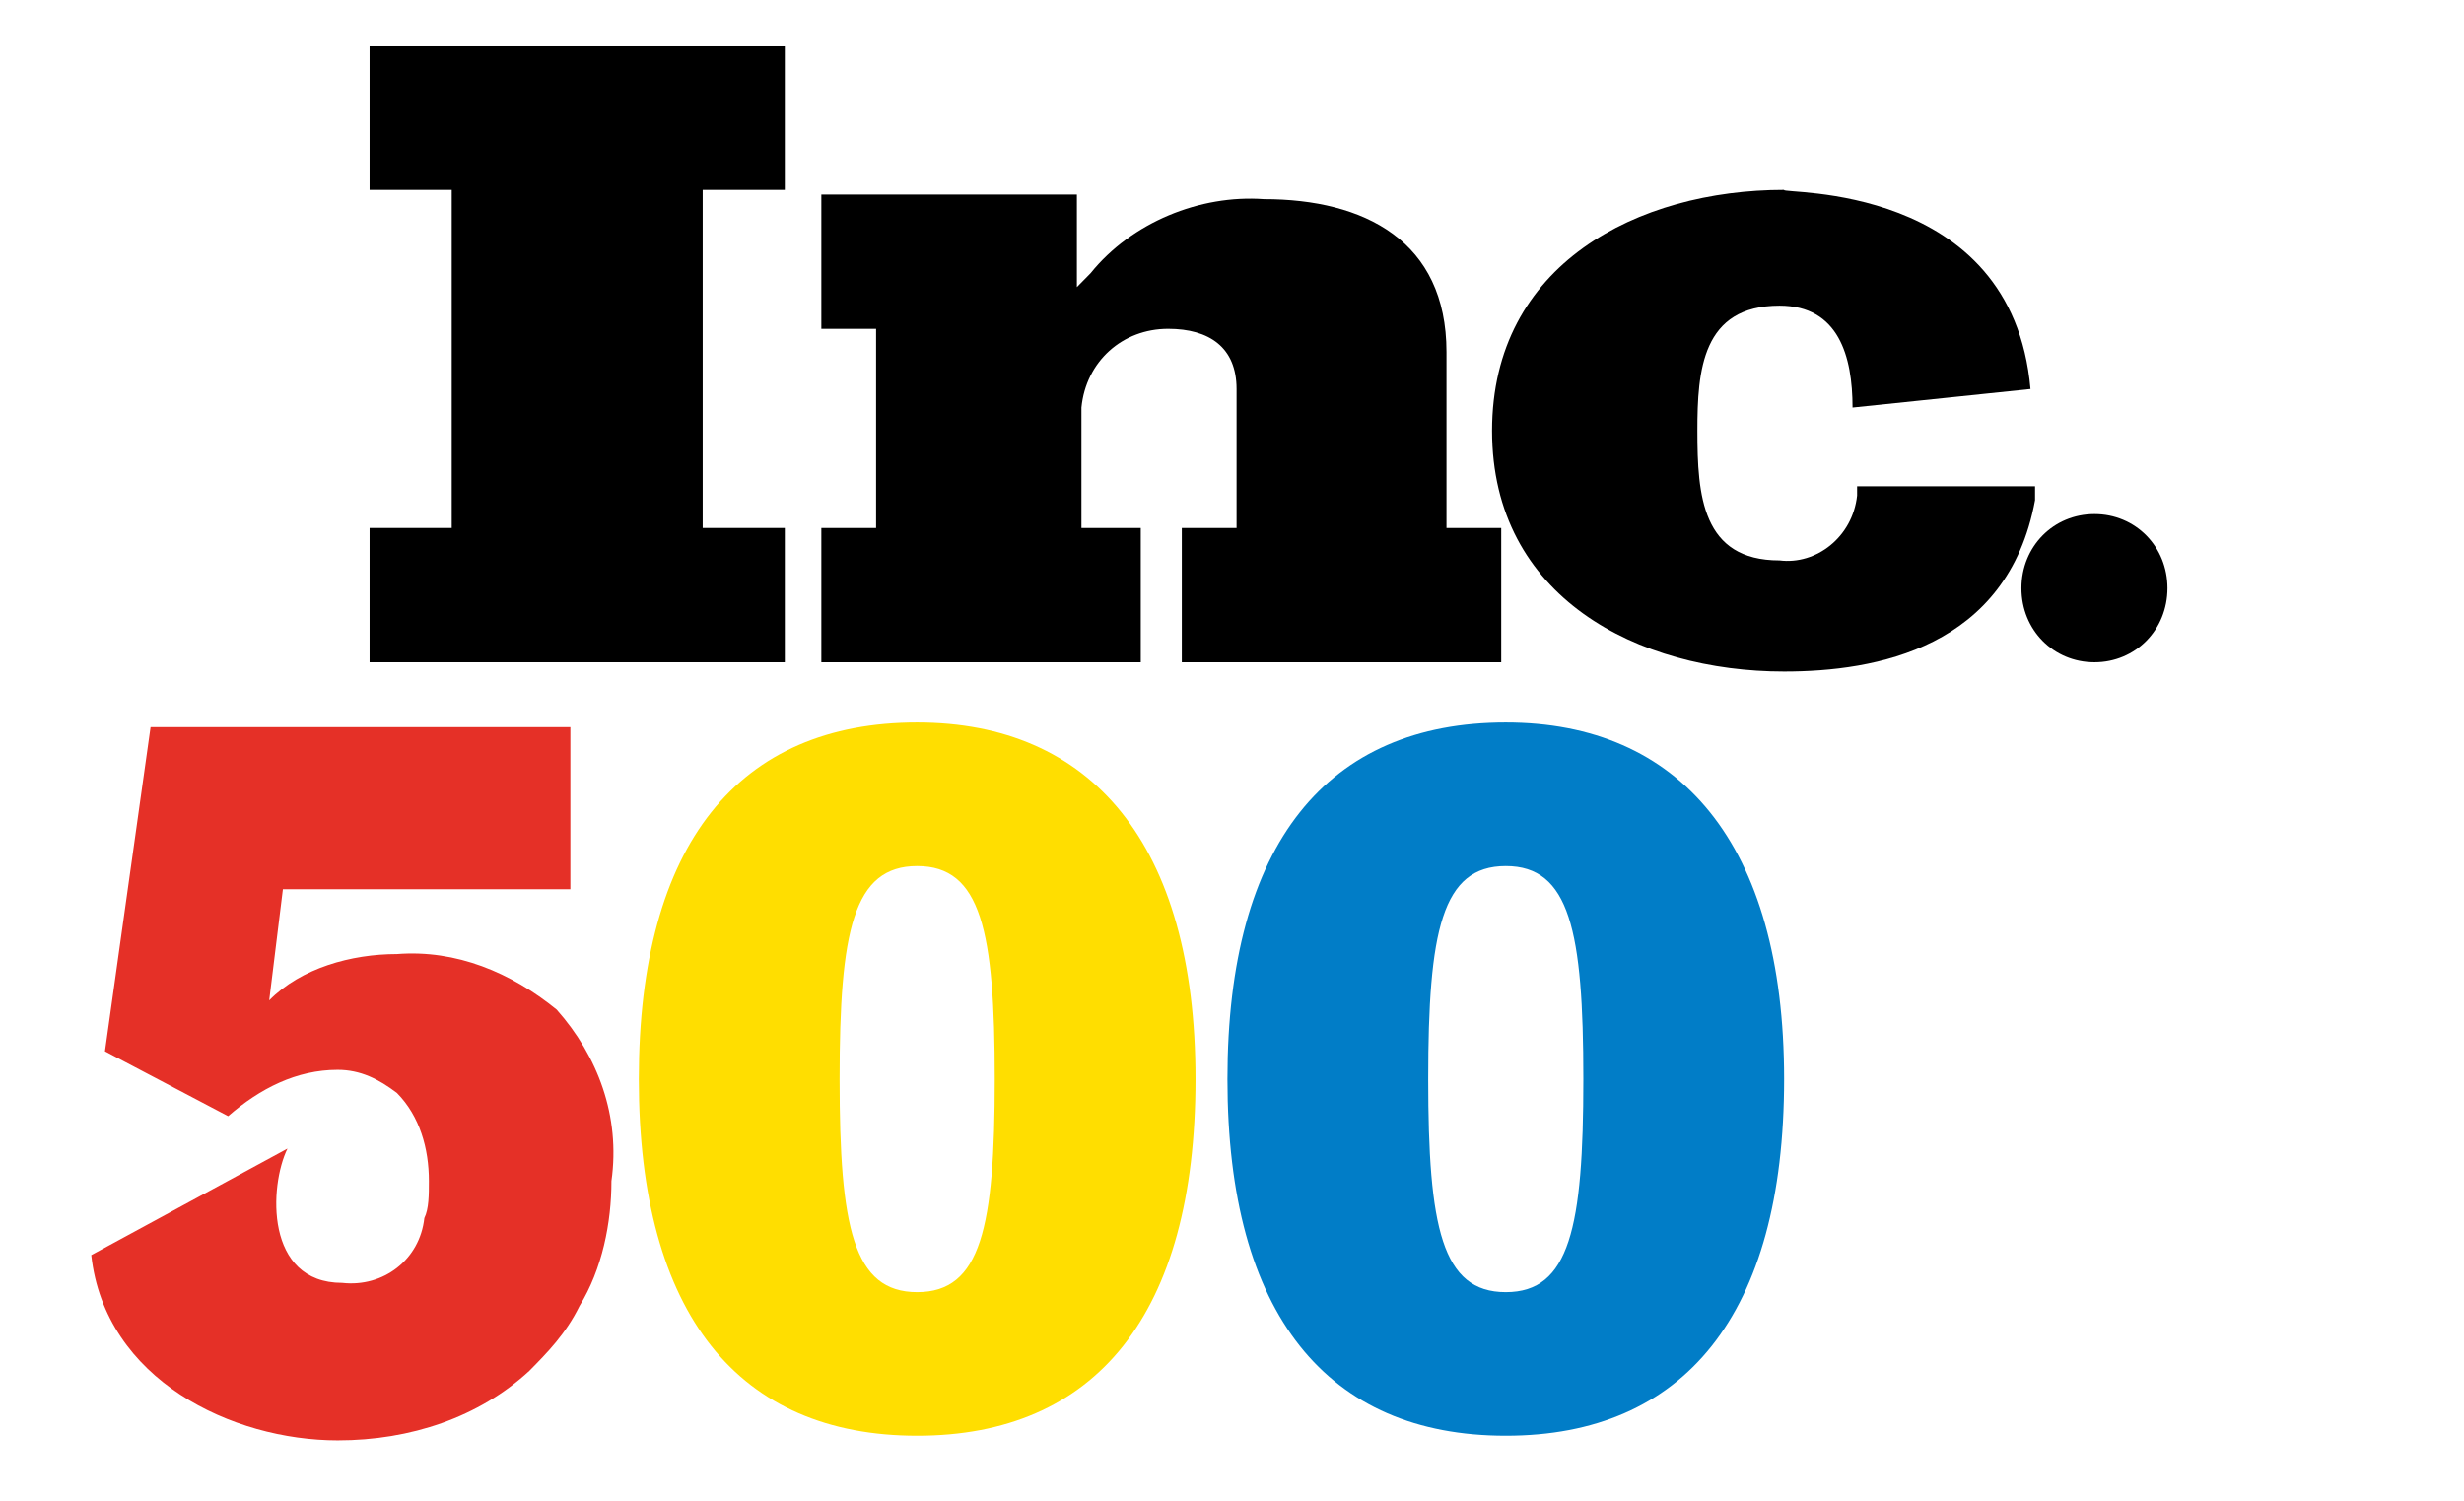
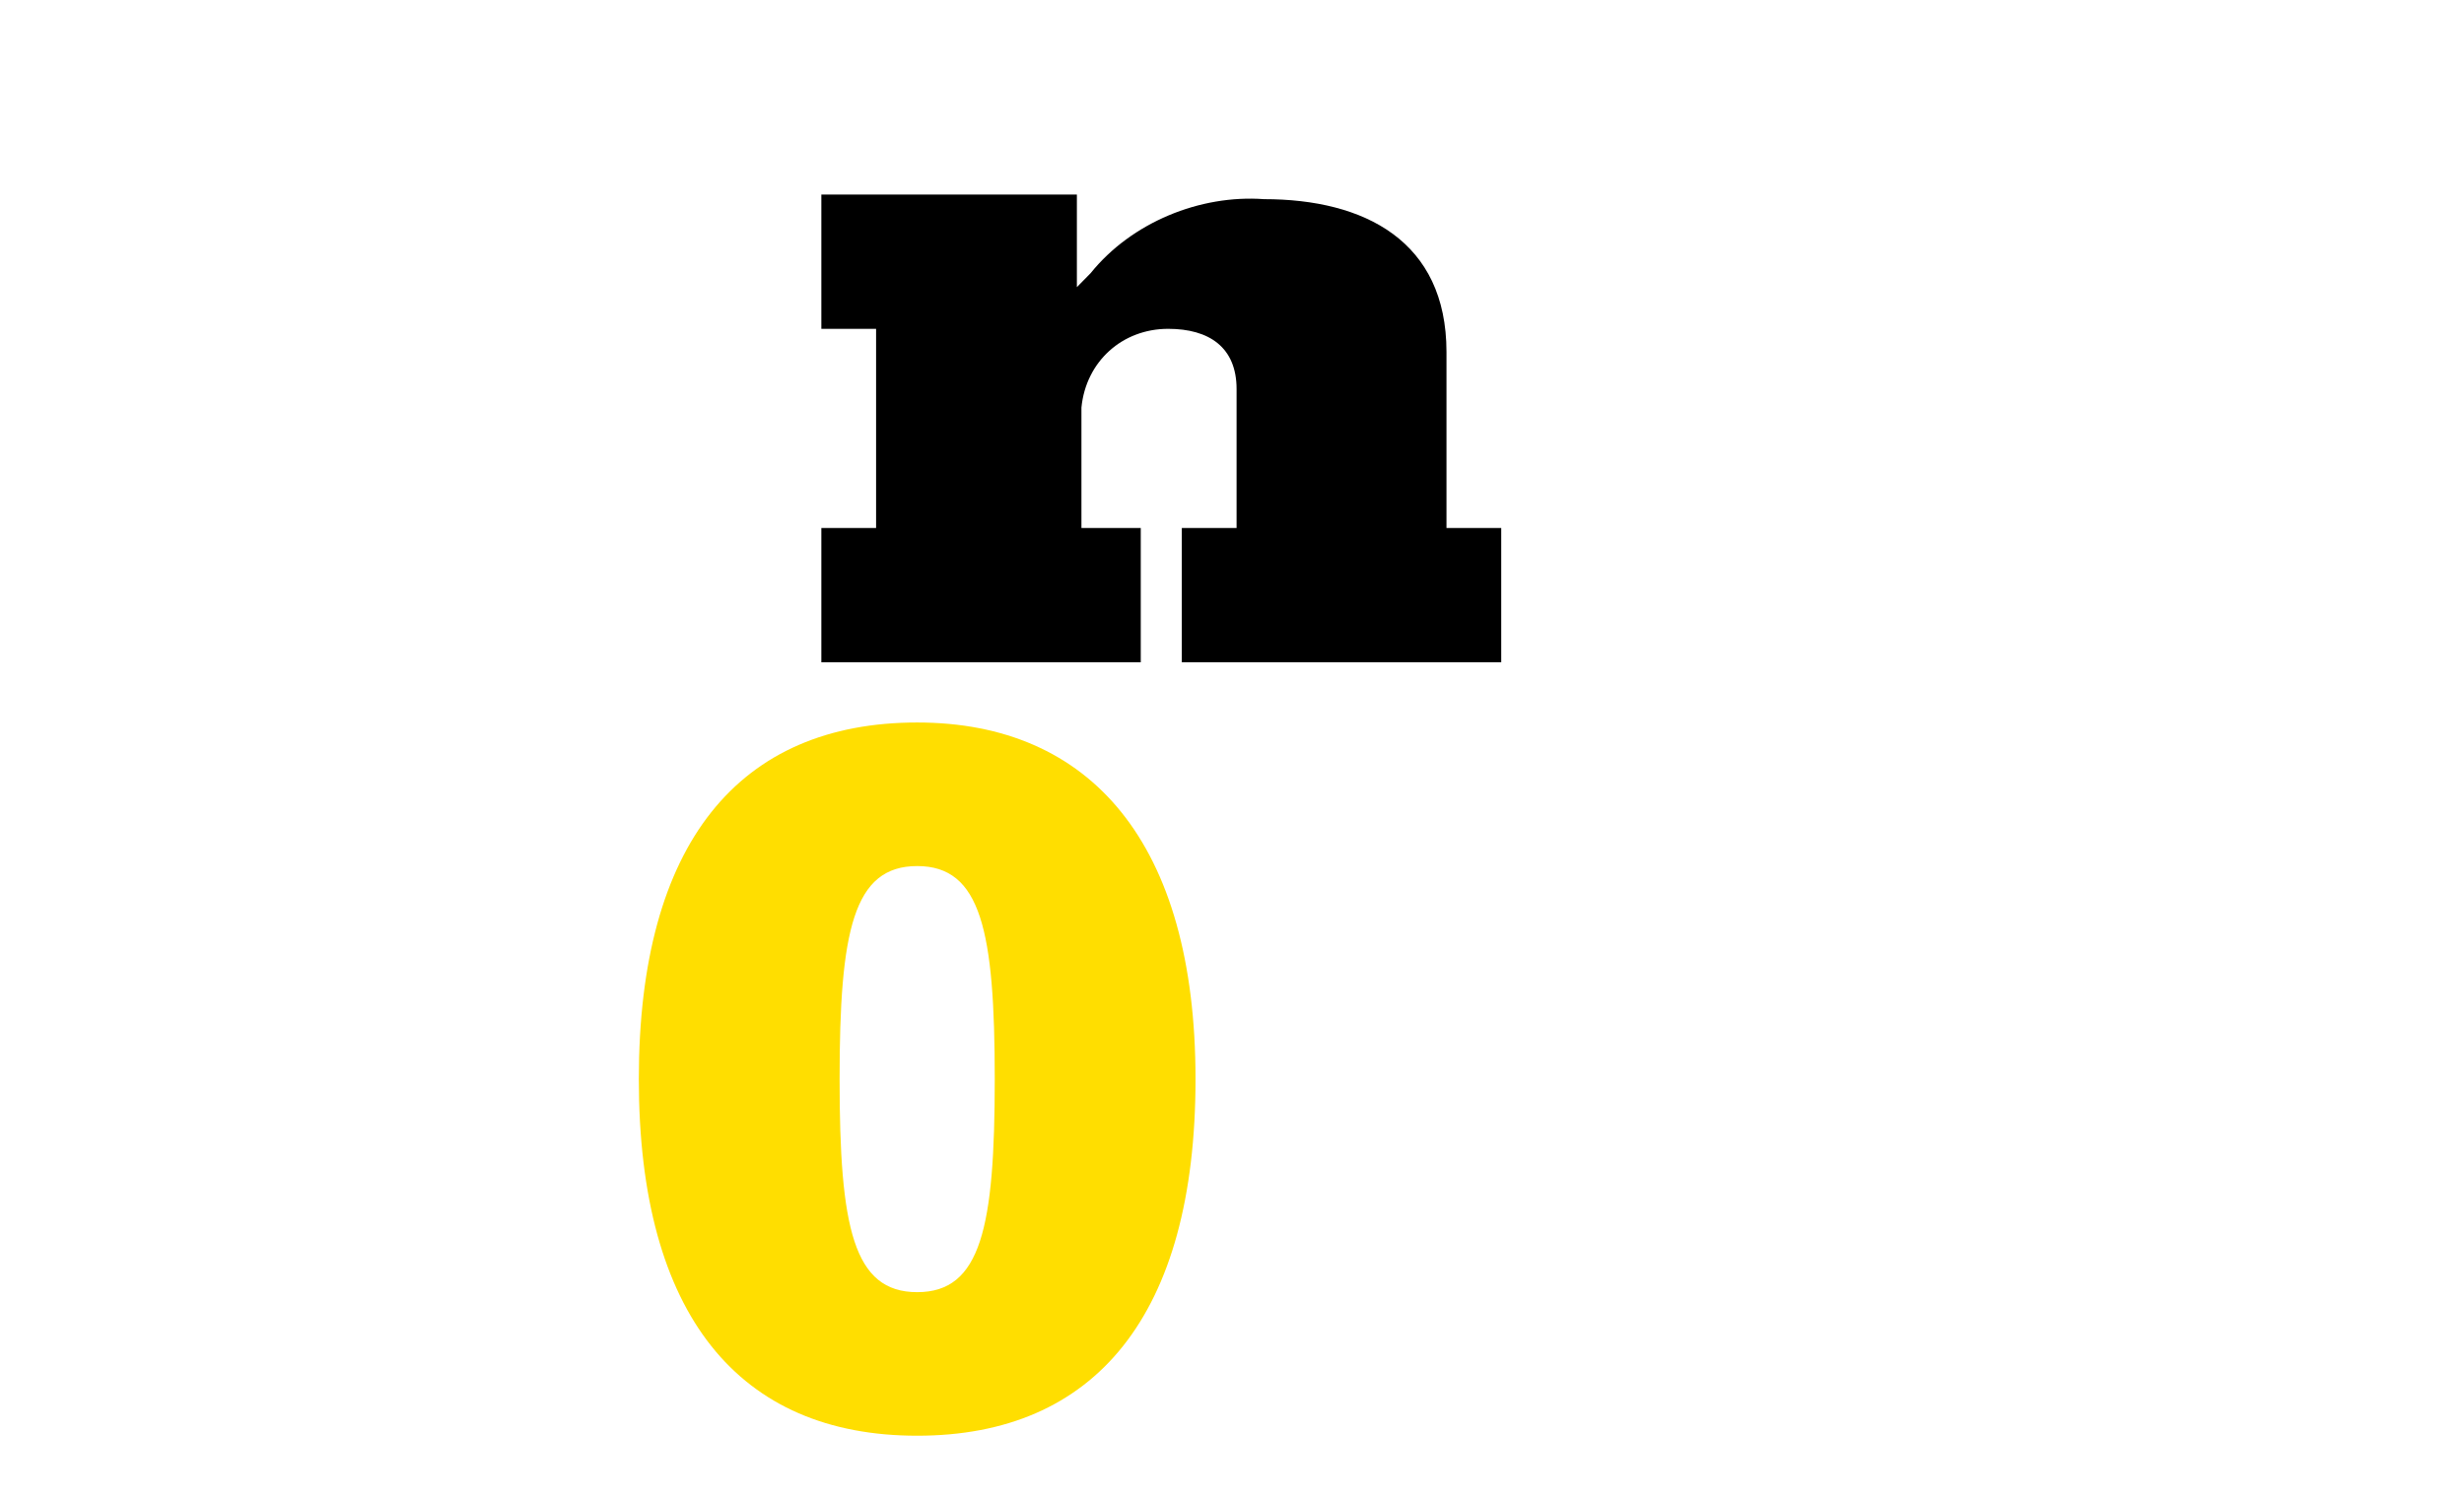
<svg xmlns="http://www.w3.org/2000/svg" width="133" height="81" viewBox="0 0 133 81" fill="none">
-   <path d="M19.949 35.75V28.5H24.383V10.25H19.949V2.5H42.362V10.25H37.929V28.5H42.362V35.75H19.949Z" fill="black" />
  <path d="M63.791 35.75V28.5H66.747V21C66.747 18.75 65.269 17.75 63.053 17.75C60.59 17.75 58.619 19.5 58.373 22V22.25V28.5H61.575V35.75H44.334V28.5H47.289V17.75H44.334V10.5H58.127V15.5C58.373 15.25 58.619 15 58.865 14.75C61.082 12 64.777 10.5 68.225 10.75C73.643 10.75 78.077 13 78.077 19V28.5H81.032V35.75H63.791Z" fill="black" />
-   <path d="M109.6 21L99.995 22C99.995 19.25 99.256 16.5 96.054 16.5C91.867 16.5 91.62 20 91.62 23.25C91.62 26.75 91.867 30.25 96.054 30.25C98.024 30.5 99.995 29 100.241 26.75C100.241 26.5 100.241 26.5 100.241 26.25H109.846V27C108.369 35 101.226 36.25 96.3 36.25C88.419 36.25 80.537 32.25 80.537 23.25C80.537 14.25 88.419 10.25 96.3 10.25C96.054 10.5 108.615 9.75 109.6 21Z" fill="black" />
-   <path d="M116.993 31.75C116.993 34 115.269 35.75 113.052 35.75C110.835 35.75 109.111 34 109.111 31.75C109.111 29.5 110.835 27.75 113.052 27.75C115.269 27.75 116.993 29.5 116.993 31.75Z" fill="black" />
  <path d="M49.507 39C39.901 39 34.482 45.5 34.482 58.25C34.482 71 39.901 77.5 49.507 77.5C59.112 77.5 64.531 71 64.531 58.25C64.531 45.5 58.866 39 49.507 39ZM49.507 69.75C46.058 69.75 45.319 66.25 45.319 58.25C45.319 50.25 46.058 46.75 49.507 46.75C52.955 46.75 53.694 50.25 53.694 58.25C53.694 66.25 52.955 69.75 49.507 69.75Z" fill="#FFDE00" />
-   <path d="M81.278 39C71.672 39 66.254 45.5 66.254 58.25C66.254 71 71.672 77.5 81.278 77.5C90.883 77.5 96.302 71 96.302 58.25C96.302 45.5 90.637 39 81.278 39ZM81.278 69.75C77.83 69.75 77.091 66.25 77.091 58.25C77.091 50.25 77.83 46.75 81.278 46.75C84.726 46.75 85.465 50.25 85.465 58.25C85.465 66.25 84.726 69.75 81.278 69.75Z" fill="#017DC7" />
  <g filter="url(#filter0_d_688_26761)">
    <path d="M113.051 39C103.446 39 98.027 45.5 98.027 58.25C98.027 71 103.446 77.5 113.051 77.5C122.657 77.5 128.075 71 128.075 58.25C128.075 45.5 122.411 39 113.051 39ZM113.051 69.75C109.603 69.75 108.864 66.25 108.864 58.25C108.864 50.25 109.603 46.75 113.051 46.75C116.5 46.75 117.238 50.25 117.238 58.25C117.238 66.25 116.5 69.75 113.051 69.75Z" fill="white" />
  </g>
-   <path d="M30.048 54.5C27.585 52.5 24.63 51.25 21.428 51.5C18.965 51.5 16.255 52.25 14.531 54L15.27 48H30.787V39.25H8.128L5.665 56.75L12.315 60.25C14.039 58.75 16.009 57.75 18.226 57.75C19.457 57.75 20.442 58.25 21.428 59C22.659 60.25 23.152 62 23.152 63.75C23.152 64.5 23.152 65.25 22.905 65.75C22.659 68 20.689 69.5 18.472 69.25C14.285 69.25 14.531 64 15.517 62L4.926 67.75C5.665 74.5 12.561 77.75 18.226 77.75C22.166 77.75 25.861 76.5 28.57 74C29.555 73 30.541 72 31.279 70.5C32.511 68.5 33.004 66 33.004 63.75C33.496 60.25 32.265 57 30.048 54.5Z" fill="#E53027" />
  <defs>
    <filter id="filter0_d_688_26761" x="96.027" y="36" width="36.049" height="44.5" filterUnits="userSpaceOnUse" color-interpolation-filters="sRGB">
      <feFlood flood-opacity="0" result="BackgroundImageFix" />
      <feColorMatrix in="SourceAlpha" type="matrix" values="0 0 0 0 0 0 0 0 0 0 0 0 0 0 0 0 0 0 127 0" result="hardAlpha" />
      <feOffset dx="1" />
      <feGaussianBlur stdDeviation="1.5" />
      <feComposite in2="hardAlpha" operator="out" />
      <feColorMatrix type="matrix" values="0 0 0 0 0 0 0 0 0 0 0 0 0 0 0 0 0 0 0.25 0" />
      <feBlend mode="normal" in2="BackgroundImageFix" result="effect1_dropShadow_688_26761" />
      <feBlend mode="normal" in="SourceGraphic" in2="effect1_dropShadow_688_26761" result="shape" />
    </filter>
  </defs>
</svg>